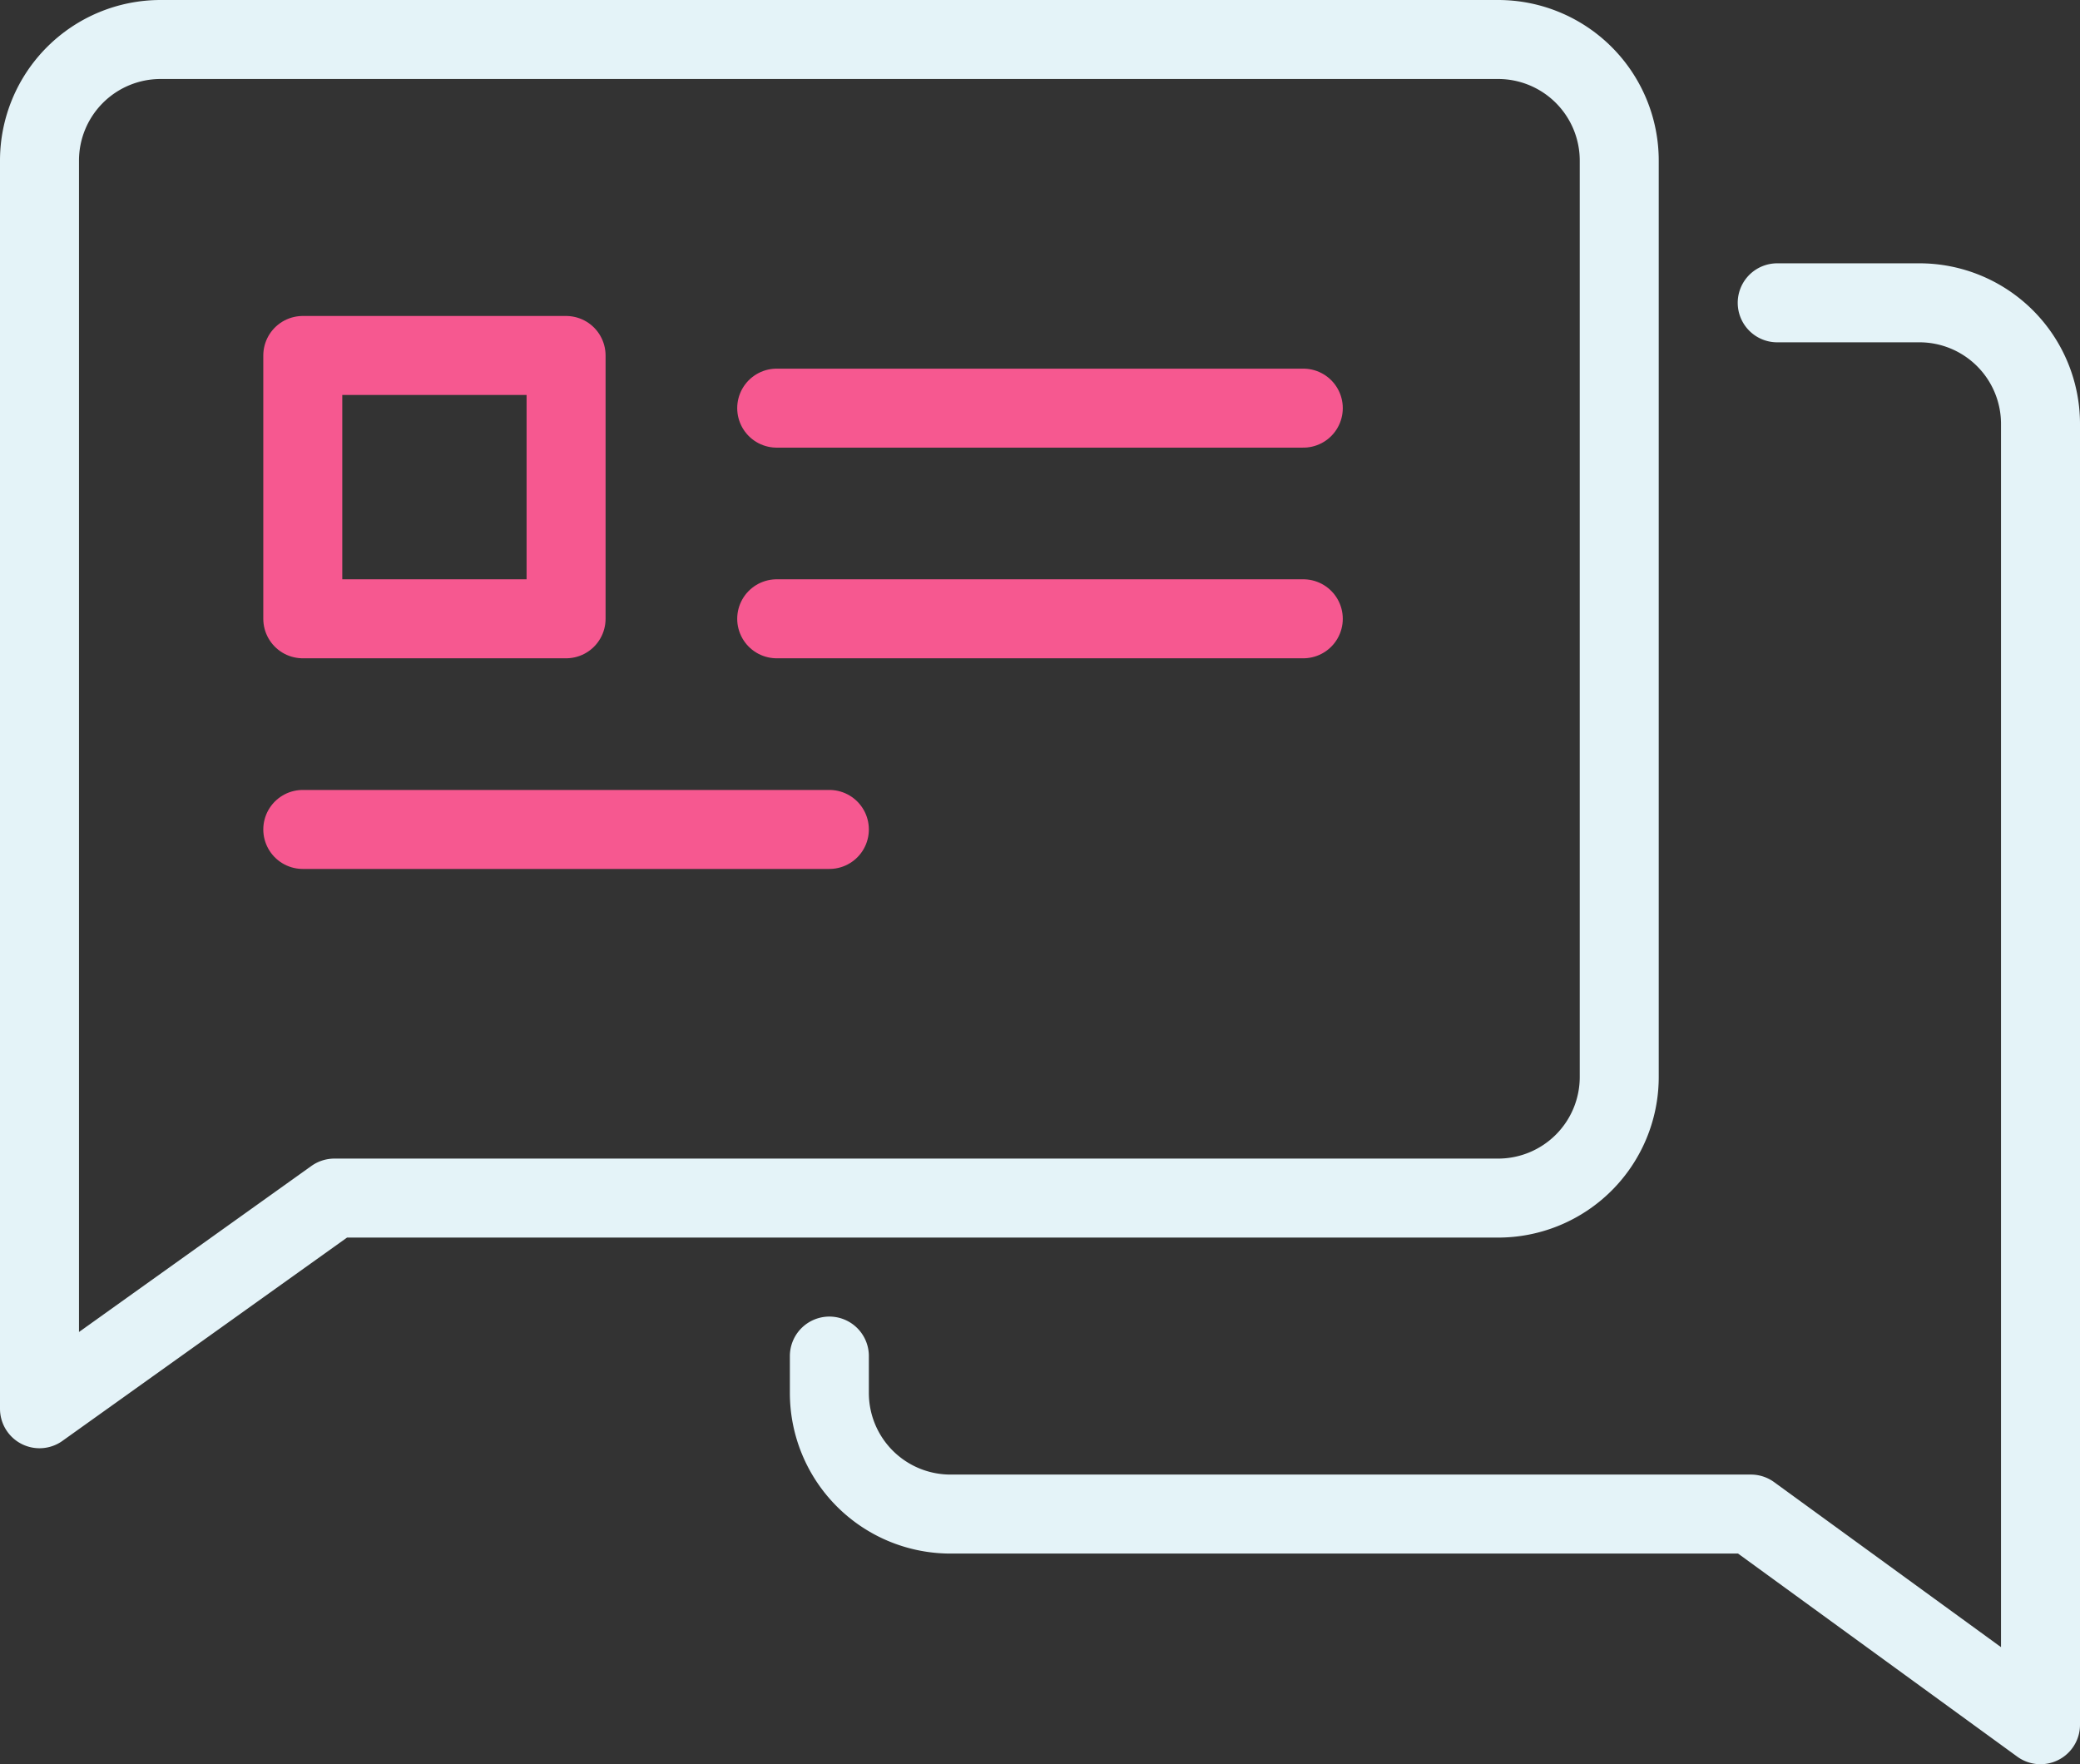
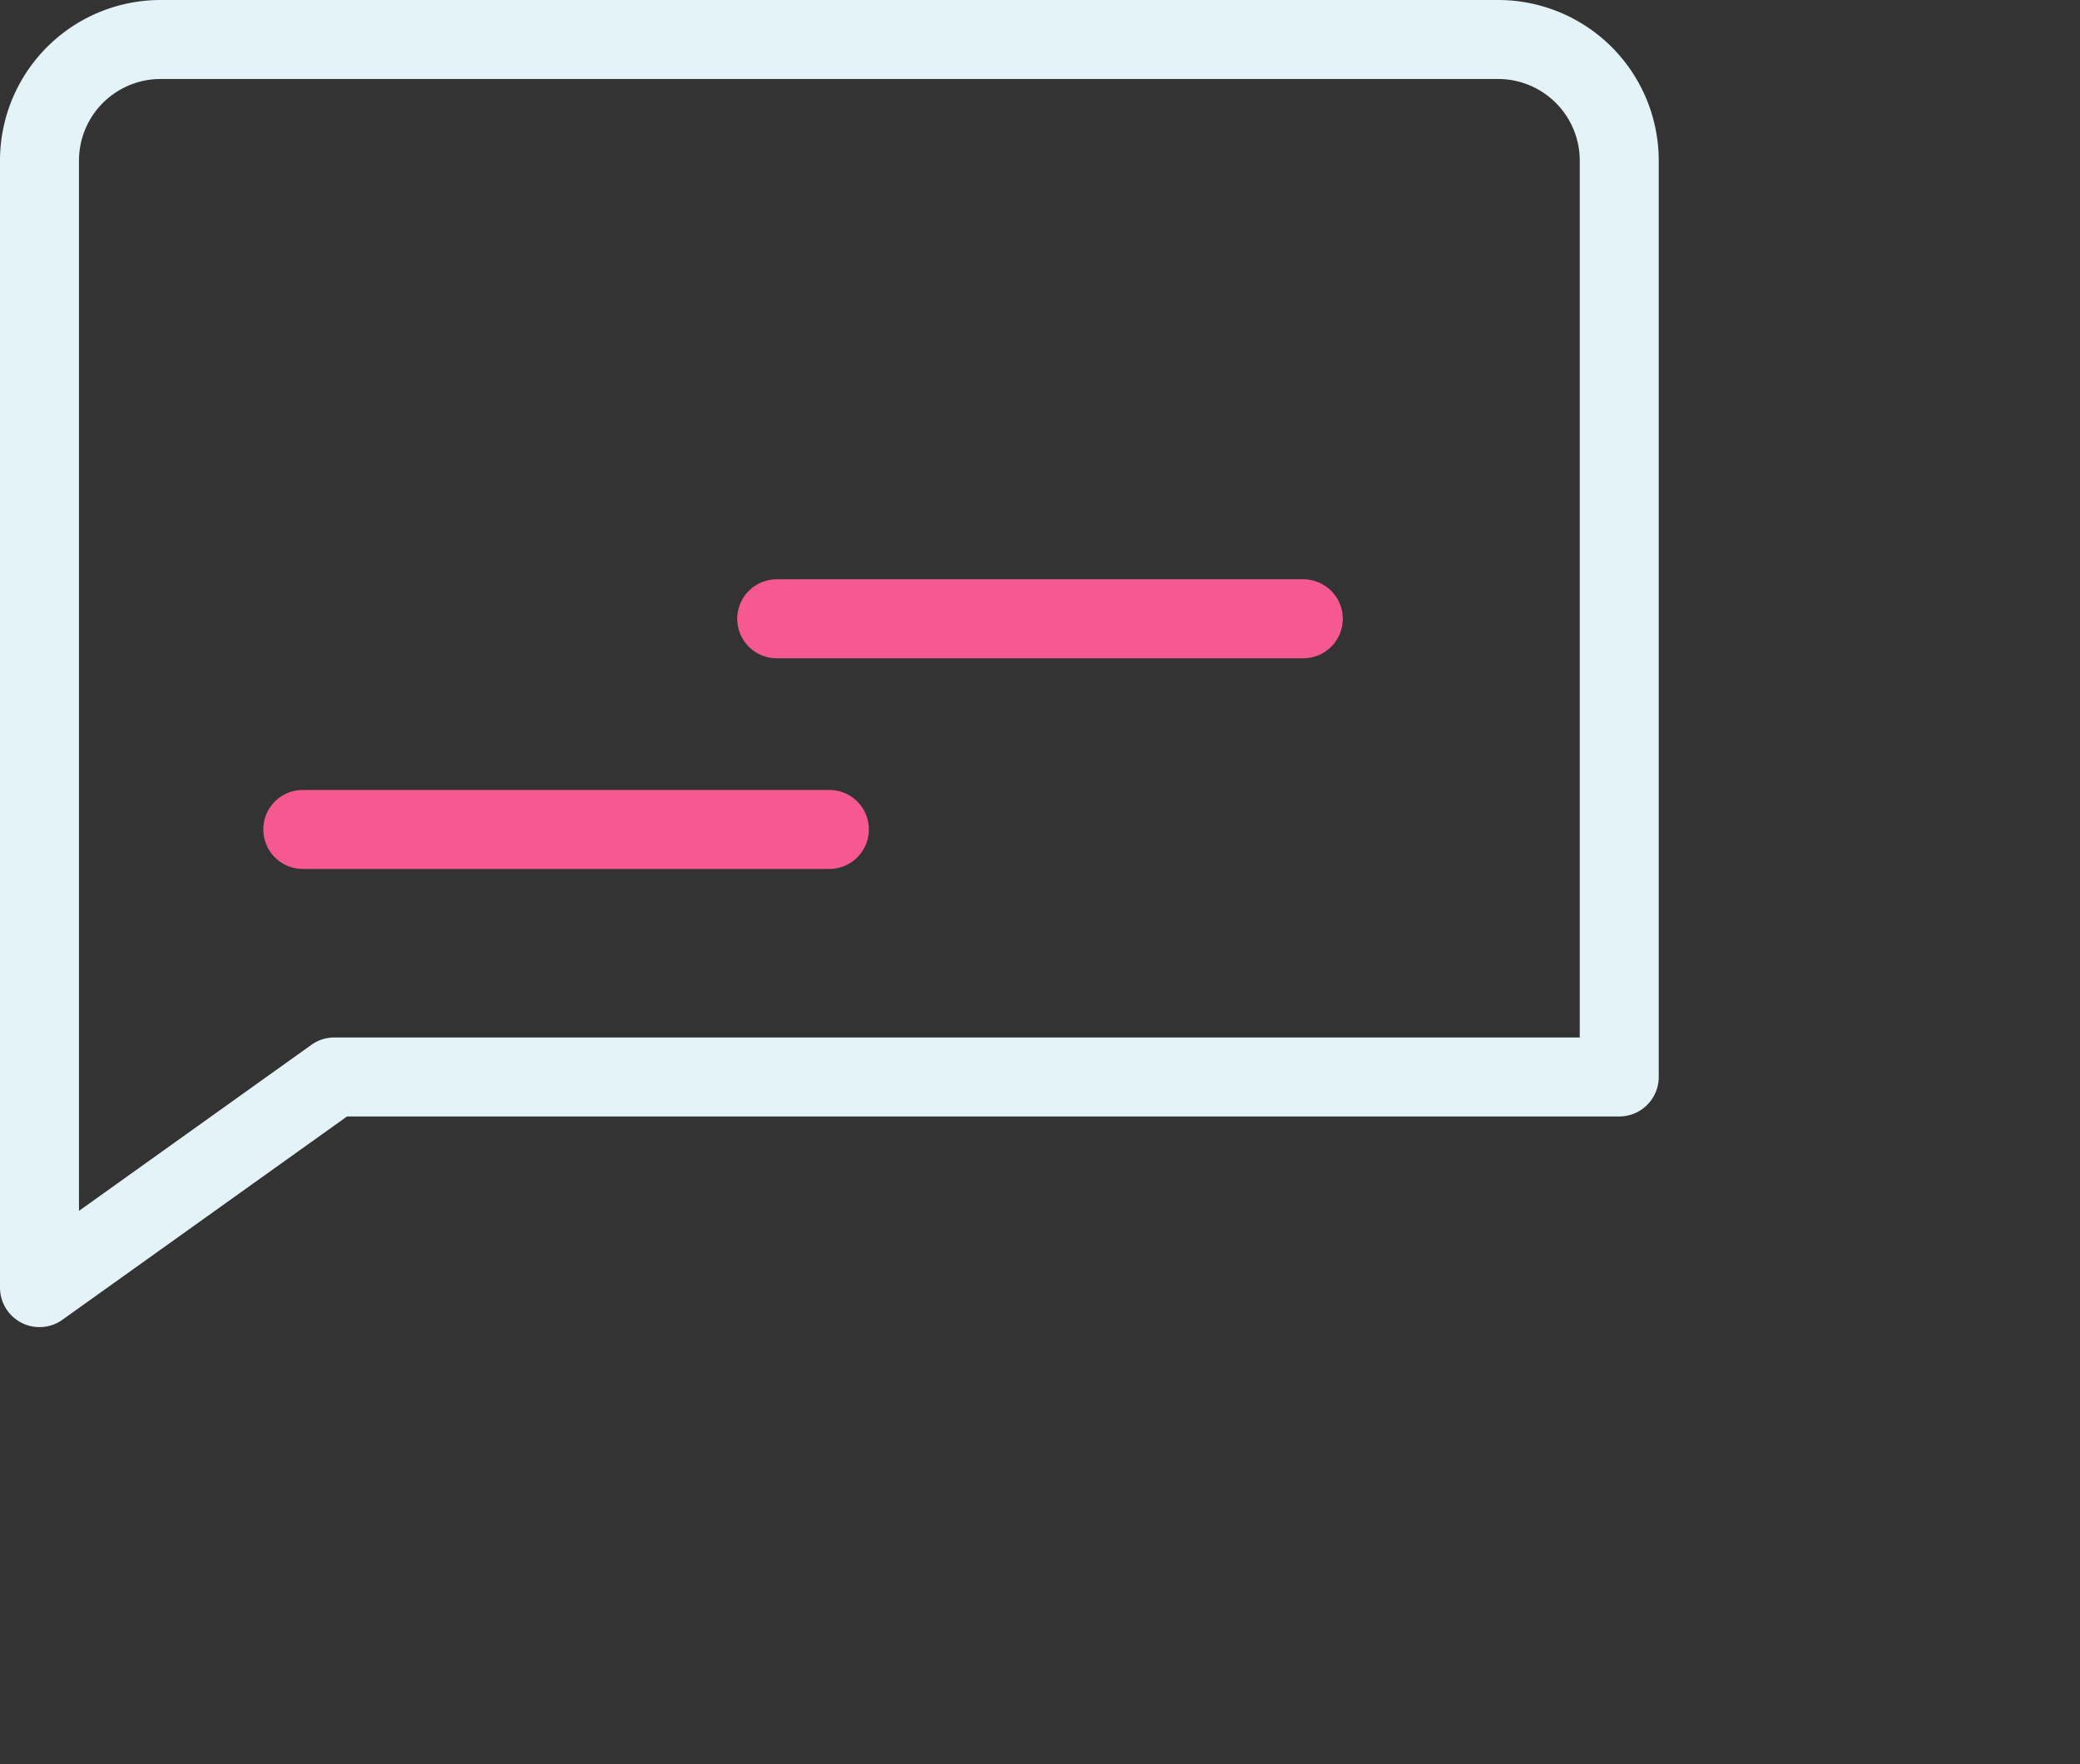
<svg xmlns="http://www.w3.org/2000/svg" id="icon" viewBox="0 0 39.5 33.5">
  <rect x="0" y="0" width="39.5" height="33.5" fill="#333333" stroke="none" />
  <defs>
    <style>.cls-1,.cls-2{fill:none;stroke-linecap:round;stroke-linejoin:round;stroke-width:1.5px;}.cls-1{stroke:#e4f3f8;}.cls-2{stroke:#f65890;}</style>
  </defs>
  <title>Icon-2</title>
-   <path class="cls-1" d="M241.3,378h25.4a2.3,2.3,0,0,1,2.3,2.3v17.4a2.3,2.3,0,0,1-2.3,2.3H244.6l-5.6,4V380.3A2.3,2.3,0,0,1,241.3,378Z" transform="translate(-238.25 -377.25)" />
-   <path class="cls-1" d="M254,403v.7a2.3,2.3,0,0,0,2.3,2.3h15.2l5.5,4V385.3a2.3,2.3,0,0,0-2.3-2.3H272" transform="translate(-238.25 -377.25)" />
+   <path class="cls-1" d="M241.3,378h25.4a2.3,2.3,0,0,1,2.3,2.3v17.4H244.6l-5.6,4V380.3A2.3,2.3,0,0,1,241.3,378Z" transform="translate(-238.25 -377.25)" />
  <line class="cls-2" x1="5.75" y1="15.75" x2="15.75" y2="15.75" />
-   <line class="cls-2" x1="14.75" y1="7.75" x2="24.75" y2="7.75" />
  <line class="cls-2" x1="14.75" y1="11.75" x2="24.75" y2="11.75" />
-   <rect class="cls-2" x="5.75" y="6.75" width="5" height="5" />
</svg>